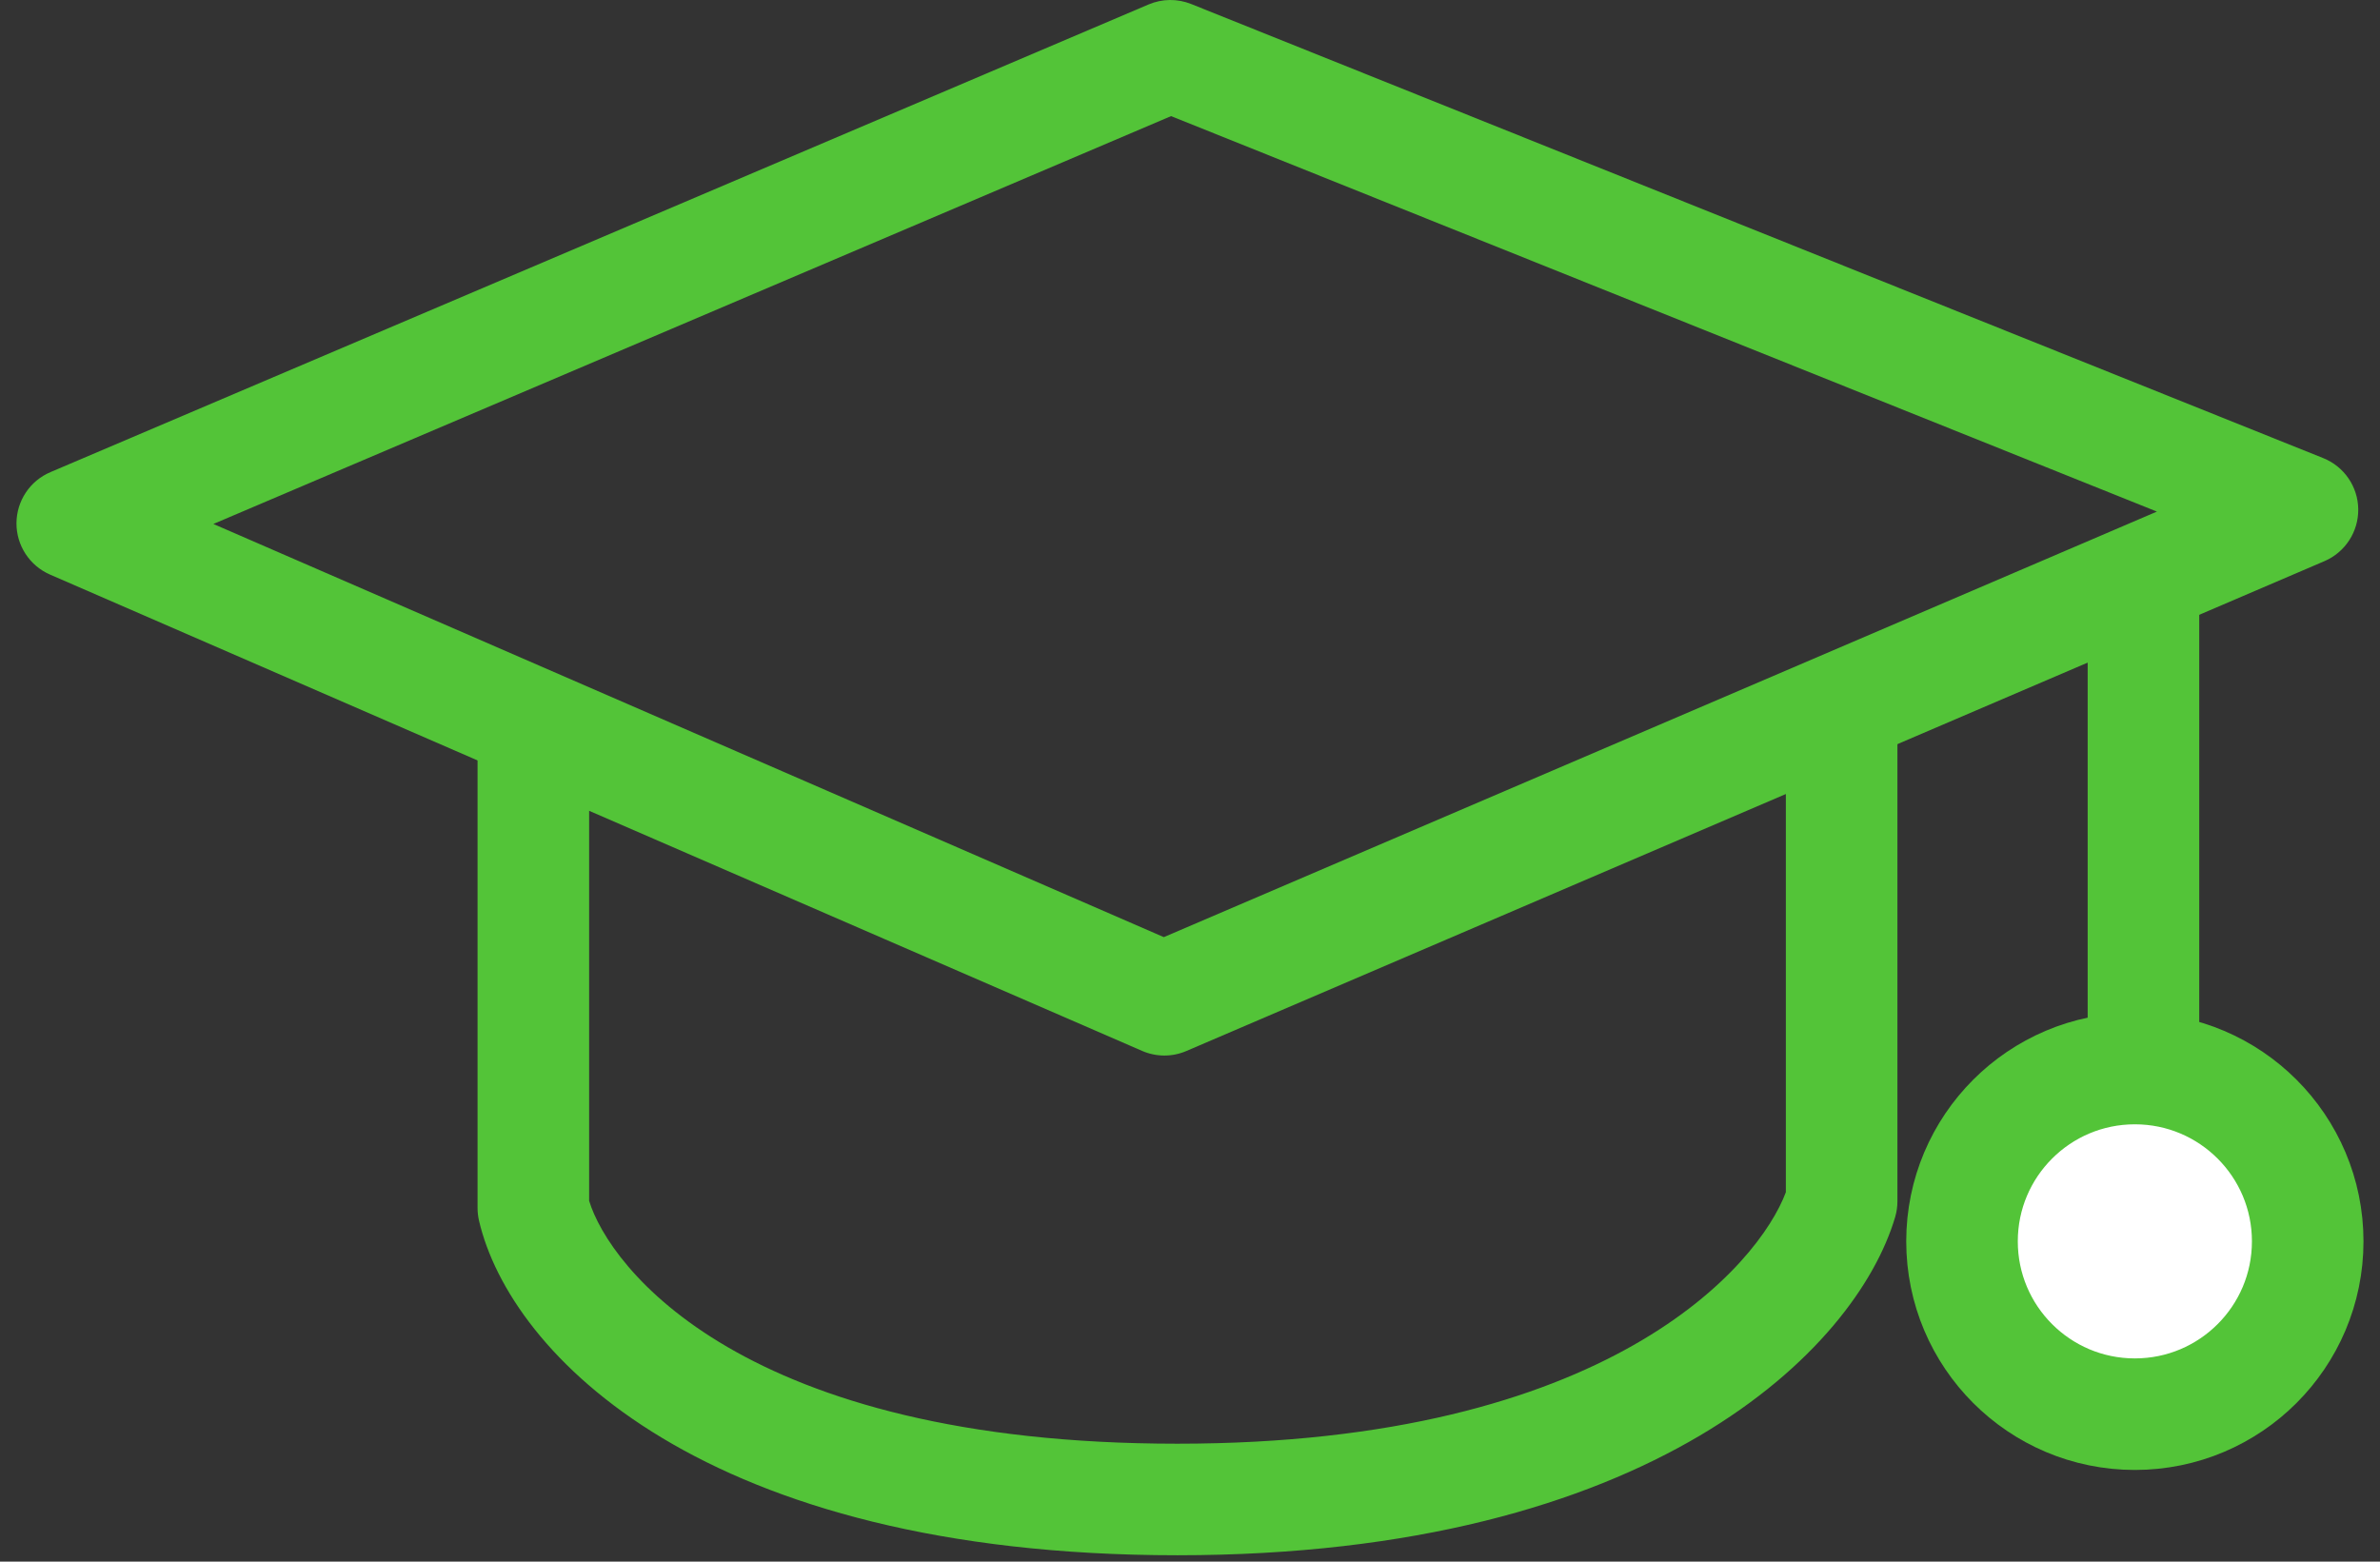
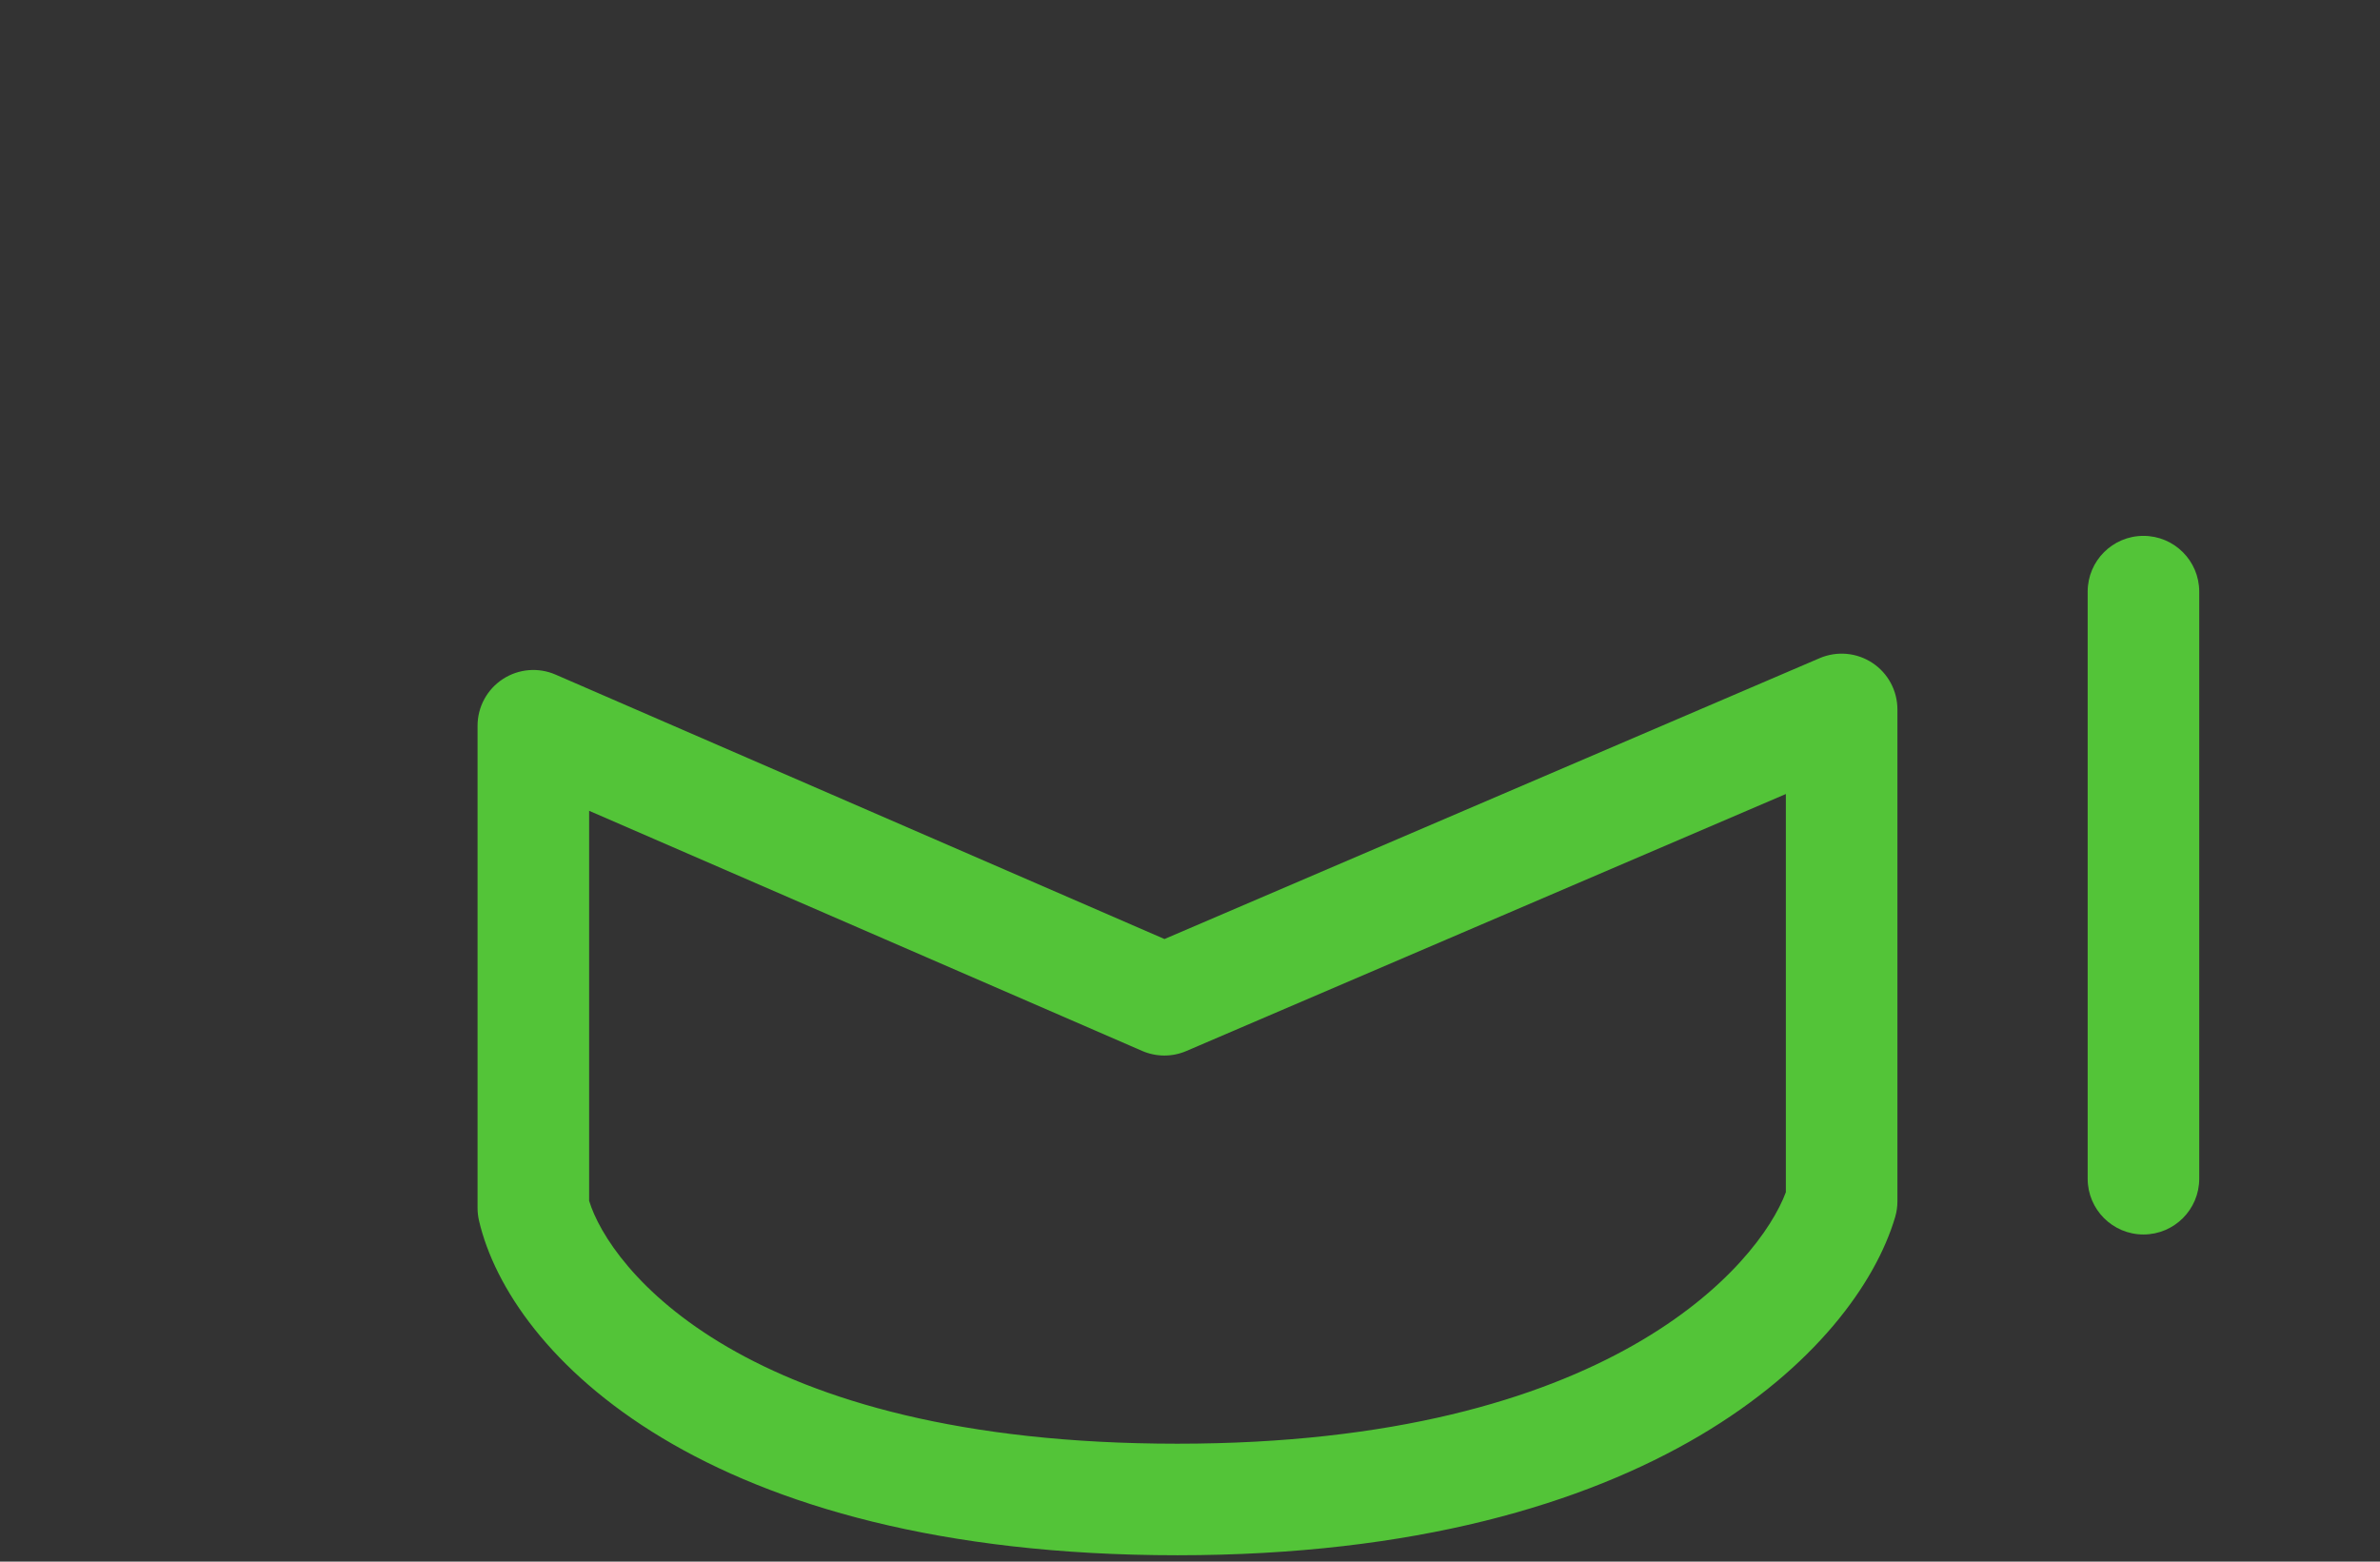
<svg xmlns="http://www.w3.org/2000/svg" width="64" height="42" viewBox="0 0 64 42" fill="none">
  <rect x="0" y="0" width="64" height="42" fill="#333333" stroke="none" />
-   <path fill-rule="evenodd" clip-rule="evenodd" d="M30.886 0.12C31.251 -0.036 31.663 -0.04 32.032 0.108L62.474 12.321C63.036 12.547 63.408 13.089 63.415 13.695C63.422 14.302 63.063 14.853 62.506 15.092L31.883 28.216C31.503 28.379 31.073 28.378 30.694 28.213L1.345 15.453C0.796 15.214 0.441 14.671 0.443 14.072C0.446 13.473 0.804 12.932 1.356 12.698L30.886 0.12ZM31.491 3.123L5.738 14.092L31.296 25.204L58.001 13.759L31.491 3.123Z" fill="#53C438" />
  <path fill-rule="evenodd" clip-rule="evenodd" d="M50.349 17.828C50.77 18.105 51.023 18.576 51.023 19.08V32.308C51.023 32.452 51.003 32.595 50.962 32.733C49.914 36.28 44.435 41.828 31.66 41.828C18.918 41.828 13.715 36.413 12.881 32.83C12.855 32.718 12.842 32.604 12.842 32.49L12.842 19.519C12.842 19.013 13.096 18.542 13.519 18.265C13.942 17.987 14.476 17.942 14.939 18.143L31.314 25.255L48.932 17.701C49.396 17.503 49.928 17.55 50.349 17.828ZM48.023 21.355L31.901 28.267C31.522 28.43 31.092 28.429 30.713 28.264L15.842 21.806L15.842 32.295C16.382 34.068 19.945 38.828 31.66 38.828C43.29 38.828 47.297 34.006 48.023 32.065V21.355Z" fill="#53C438" />
  <path fill-rule="evenodd" clip-rule="evenodd" d="M57.639 14.412C58.467 14.412 59.139 15.084 59.139 15.912L59.139 31.701C59.139 32.529 58.467 33.201 57.639 33.201C56.81 33.201 56.139 32.529 56.139 31.701L56.139 15.912C56.139 15.084 56.81 14.412 57.639 14.412Z" fill="#53C438" />
-   <circle cx="57.408" cy="33.386" r="4.648" fill="white" stroke="#53C438" stroke-width="3" />
</svg>